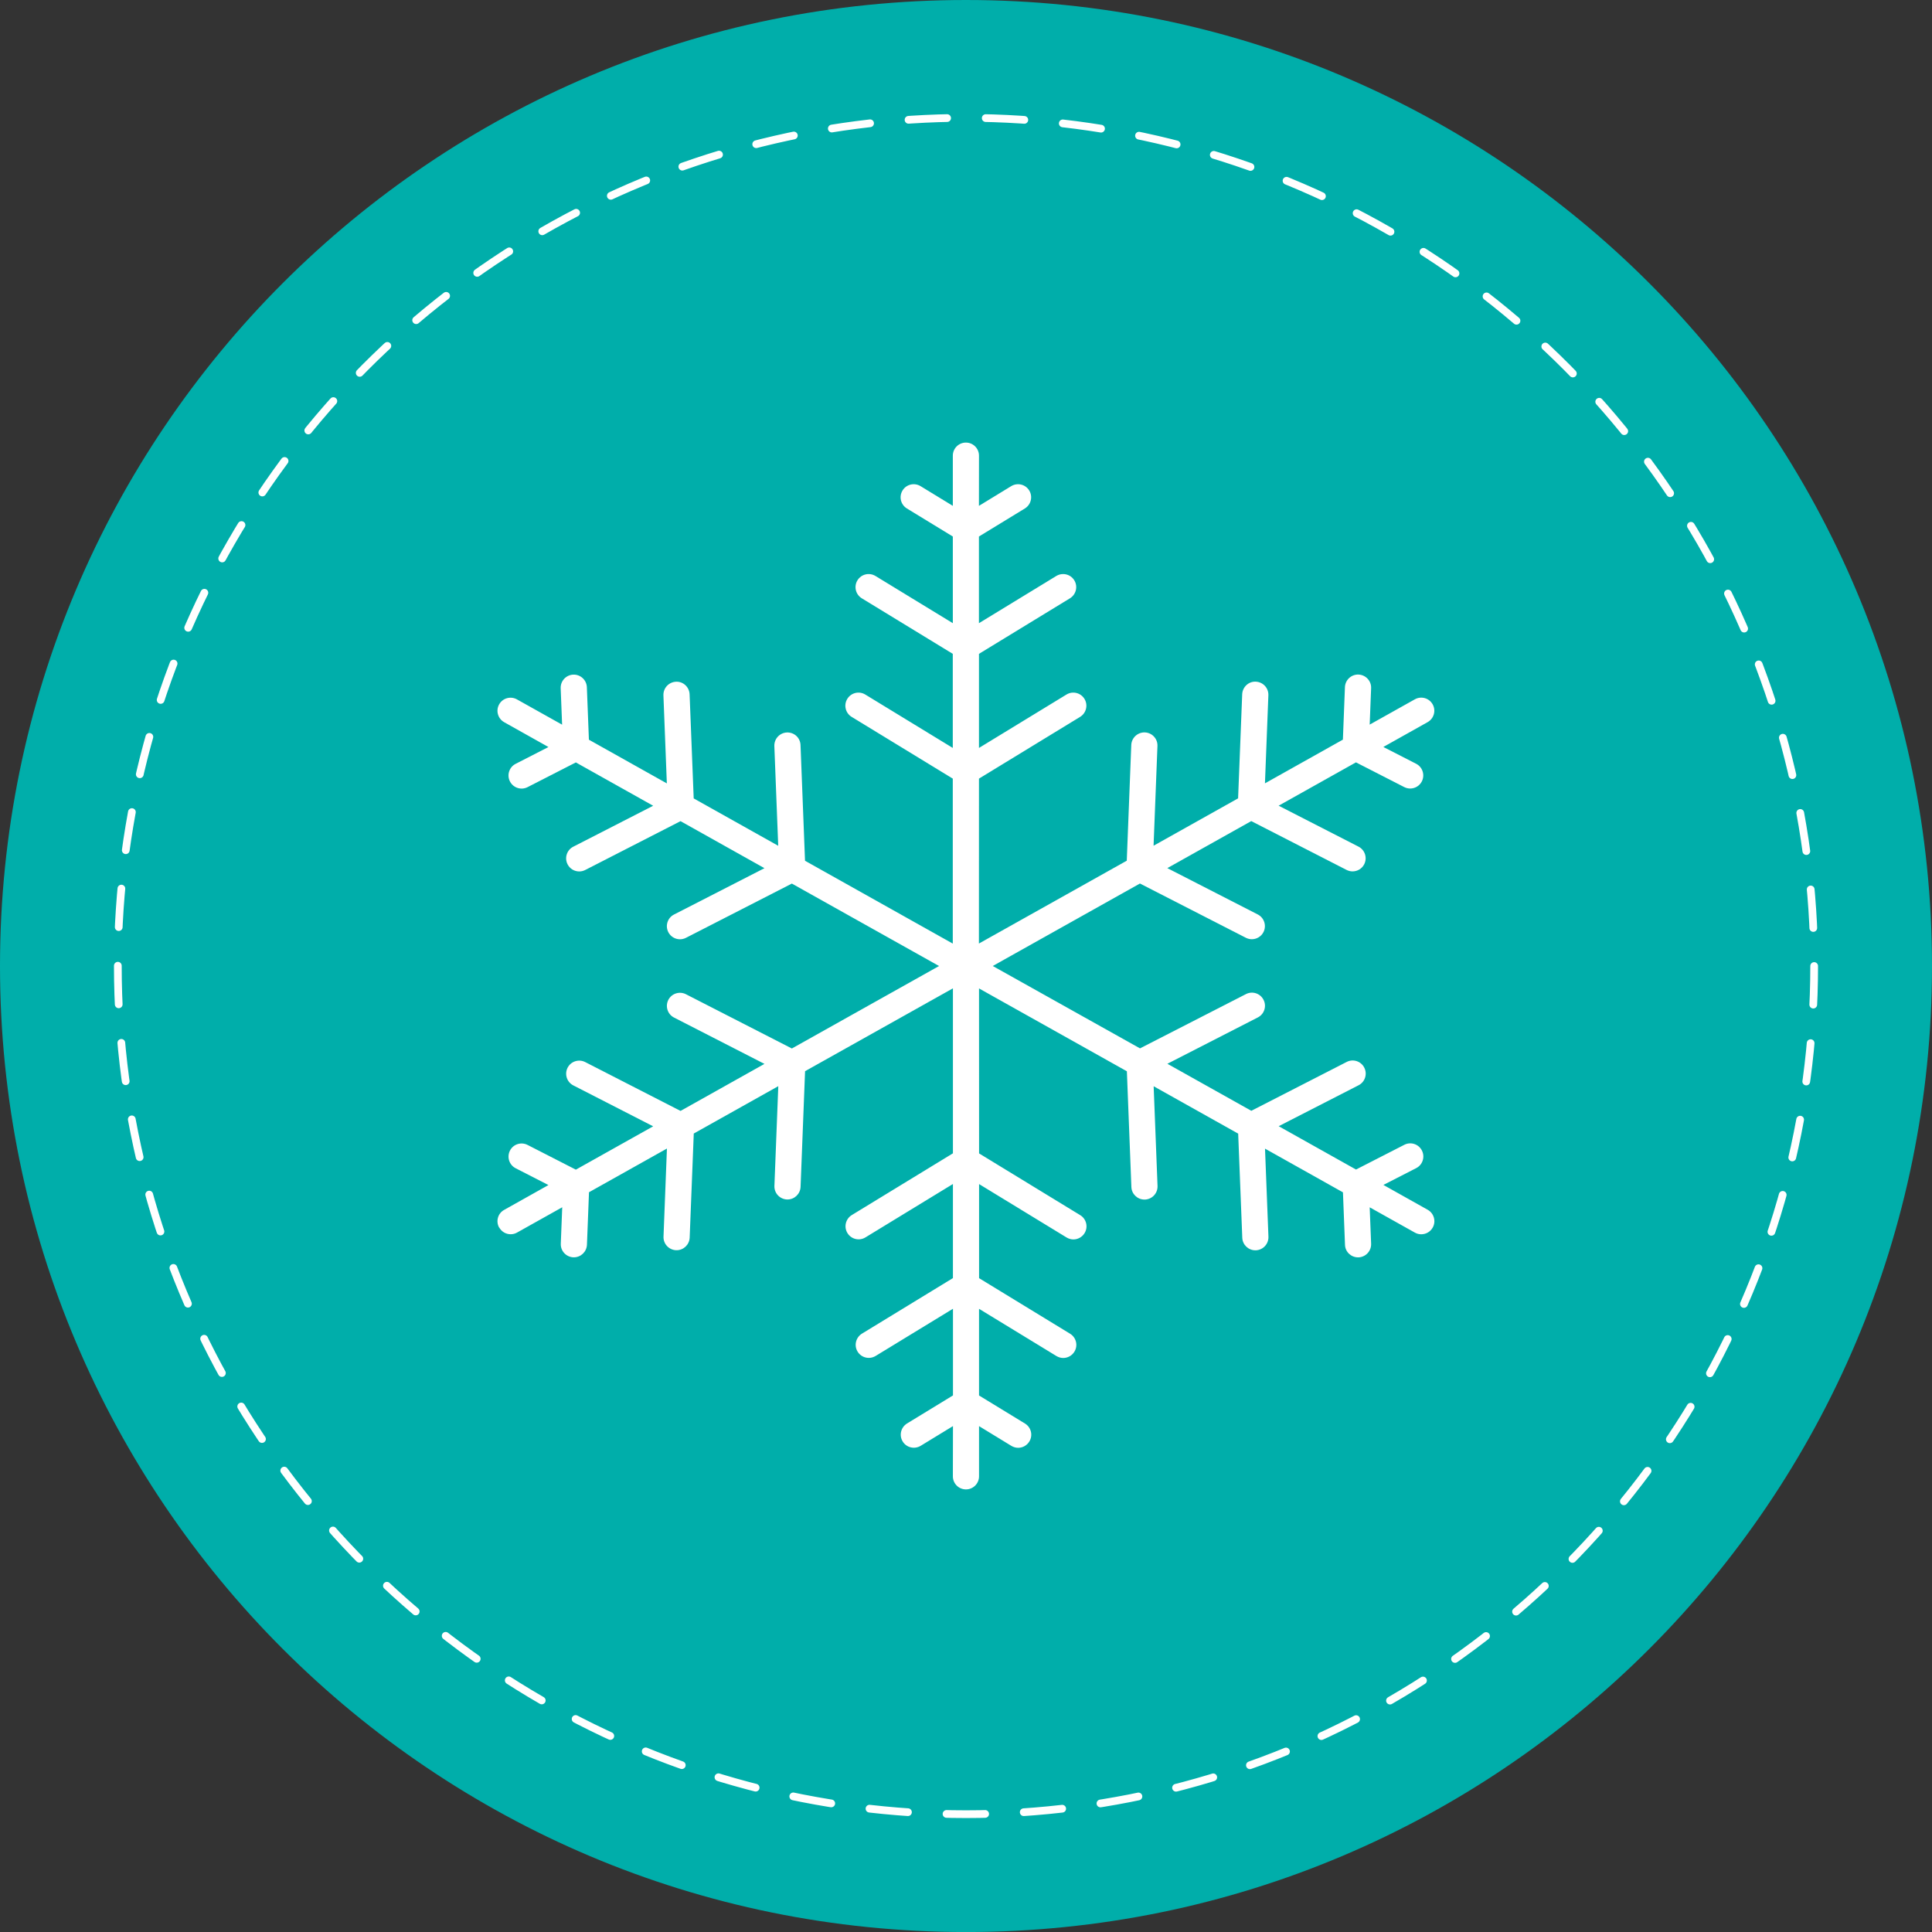
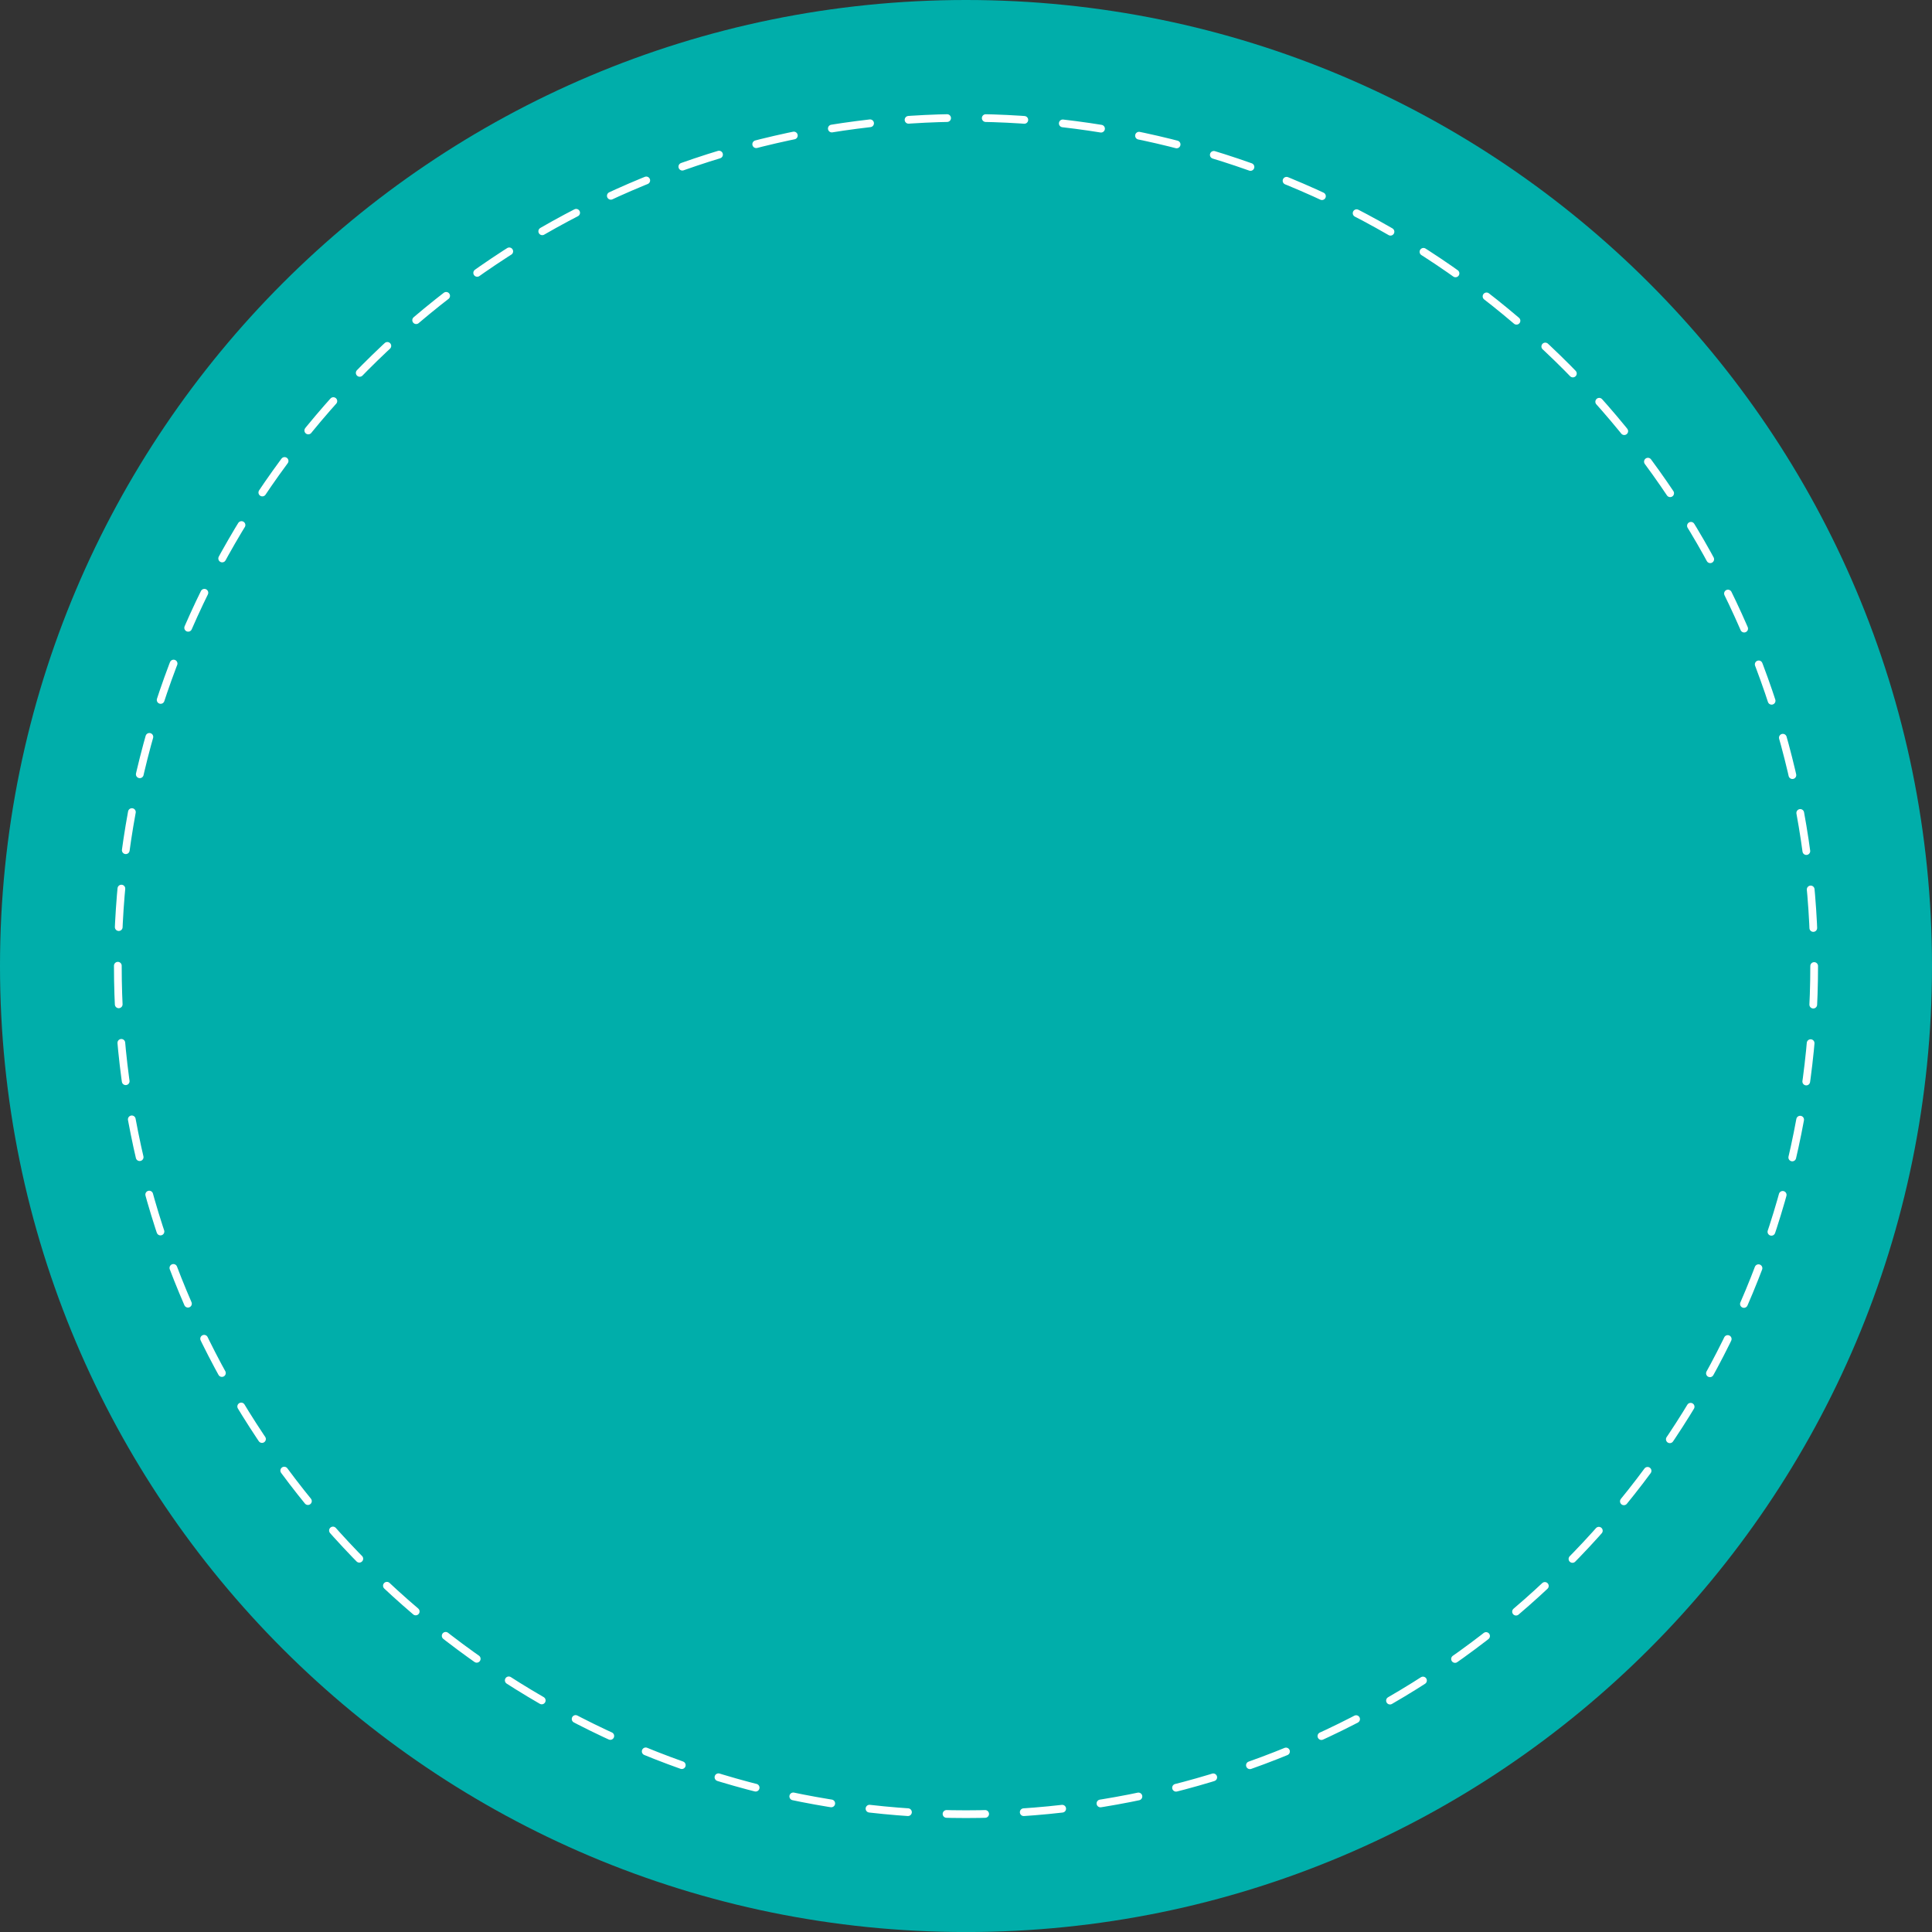
<svg xmlns="http://www.w3.org/2000/svg" id="a" data-name="Layer_1" viewBox="0 0 999.98 1000">
  <rect x="0" y="0" width="999.98" height="1000" fill="#333333" stroke="none" />
  <defs>
    <style>
      .b {
        fill: #fff;
      }

      .c {
        fill: #00aeaa;
      }

      .d {
        fill: none;
        stroke: #fff;
        stroke-dasharray: 0 0 19.99 19.99;
        stroke-linecap: round;
        stroke-linejoin: round;
        stroke-width: 4px;
      }
    </style>
  </defs>
  <path class="c" d="M999.98,500c0,276.14-223.84,500-500,500S0,776.14,0,500,223.86,0,499.98,0s500,223.86,500,500" />
  <circle class="d" cx="499.99" cy="500" r="439" />
-   <path class="b" d="M258.41,635.36c1.24,2.22,3.52,3.47,5.9,3.47,1.11,0,2.25-.26,3.31-.87l23.38-13.09-.74,18.86c-.16,3.73,2.75,6.88,6.51,7.04h.26c3.62,0,6.61-2.86,6.77-6.51l1.06-27.17,40.34-22.62-1.77,45.58c-.16,3.73,2.75,6.88,6.51,7.04h.26c3.62,0,6.61-2.86,6.77-6.51l2.12-53.88,43.75-24.52-2.01,51.61c-.16,3.73,2.75,6.88,6.51,7.04h.26c3.62,0,6.61-2.86,6.77-6.51l2.33-59.89,76.53-42.88v85.39l-52.35,31.96c-3.17,1.96-4.21,6.11-2.25,9.31,1.96,3.2,6.11,4.21,9.31,2.25l45.29-27.64v48.7l-47.09,28.75c-3.17,1.96-4.21,6.11-2.25,9.31,1.96,3.2,6.11,4.18,9.31,2.25l40.05-24.44v44.86l-23.78,14.52c-3.17,1.96-4.21,6.11-2.25,9.31,1.96,3.2,6.11,4.18,9.31,2.25l16.72-10.21-.05,26c0,3.73,3.02,6.77,6.77,6.77s6.77-3.04,6.77-6.77v-25.98l16.72,10.21c1.11.66,2.33,1.01,3.52,1.01,2.27,0,4.5-1.16,5.79-3.25,1.96-3.2.95-7.35-2.25-9.31l-23.78-14.52v-44.86l40.05,24.44c1.11.66,2.33,1.01,3.52,1.01,2.27,0,4.5-1.16,5.79-3.25,1.96-3.2.95-7.35-2.25-9.31l-47.09-28.75v-48.7l45.29,27.64c1.11.66,2.33,1.01,3.52,1.01,2.27,0,4.5-1.16,5.79-3.25,1.96-3.2.95-7.35-2.25-9.31l-52.35-31.96-.03-85.39,76.53,42.88,2.33,59.89c.13,3.65,3.15,6.51,6.77,6.51h.26c3.73-.16,6.64-3.28,6.51-7.04l-2.01-51.61,43.75,24.52,2.12,53.88c.13,3.65,3.15,6.51,6.77,6.51h.26c3.73-.16,6.64-3.28,6.51-7.04l-1.77-45.58,40.34,22.62,1.06,27.17c.11,3.62,3.12,6.48,6.75,6.48h.26c3.73-.16,6.64-3.28,6.51-7.04l-.74-18.86,23.38,13.09c1.06.61,2.2.87,3.31.87,2.38,0,4.68-1.24,5.93-3.47,1.83-3.25.66-7.38-2.59-9.21l-22.93-12.86,16.98-8.7c3.33-1.69,4.66-5.79,2.94-9.13-1.69-3.33-5.77-4.66-9.1-2.94l-25,12.8-40.02-22.43,41.35-21.19c3.33-1.69,4.66-5.79,2.94-9.13-1.69-3.33-5.77-4.66-9.1-2.94l-49.36,25.29-43.44-24.34,46.82-23.99c3.33-1.69,4.66-5.79,2.94-9.13-1.69-3.33-5.77-4.66-9.1-2.94l-54.84,28.09-76.21-42.64,76.18-42.69,54.84,28.09c1.01.5,2.04.74,3.07.74,2.46,0,4.84-1.35,6.03-3.68,1.69-3.33.4-7.41-2.94-9.13l-46.82-23.99,43.44-24.34,49.36,25.29c1.01.5,2.04.74,3.07.74,2.46,0,4.84-1.35,6.03-3.68,1.69-3.33.4-7.41-2.94-9.13l-41.35-21.19,40.02-22.43,25,12.8c1.01.5,2.04.74,3.07.74,2.46,0,4.84-1.35,6.03-3.68,1.69-3.33.4-7.41-2.94-9.13l-16.98-8.7,22.93-12.86c3.25-1.83,4.42-5.95,2.59-9.21s-5.93-4.42-9.21-2.59l-23.38,13.09.74-18.86c.16-3.73-2.75-6.88-6.51-7.04-3.73-.16-6.88,2.75-7.04,6.51l-1.06,27.17-40.34,22.62,1.77-45.58c.16-3.73-2.75-6.88-6.51-7.04-3.7-.21-6.88,2.75-7.04,6.51l-2.12,53.88-43.75,24.52,2.01-51.61c.16-3.73-2.75-6.88-6.51-7.04-3.7-.13-6.88,2.75-7.04,6.51l-2.33,59.89-76.53,42.88.03-85.36,52.35-31.96c3.17-1.96,4.21-6.11,2.25-9.31-1.96-3.2-6.11-4.21-9.31-2.25l-45.29,27.64v-48.7l47.09-28.75c3.17-1.96,4.21-6.11,2.25-9.31-1.96-3.2-6.11-4.18-9.31-2.25l-40.05,24.44v-44.86l23.78-14.52c3.17-1.96,4.21-6.11,2.25-9.31s-6.11-4.18-9.31-2.25l-16.72,10.21.03-25.98c0-3.73-3.02-6.77-6.77-6.77s-6.77,3.04-6.77,6.77v25.98l-16.72-10.21c-3.2-1.93-7.35-.95-9.31,2.25s-.95,7.35,2.25,9.31l23.78,14.52v44.86l-40.05-24.44c-3.2-1.93-7.35-.95-9.31,2.25s-.95,7.35,2.25,9.31l47.09,28.75v48.7l-45.29-27.64c-3.2-1.96-7.35-.95-9.31,2.25s-.95,7.35,2.25,9.31l52.35,31.96v85.39l-76.48-42.88-2.33-59.89c-.13-3.73-3.23-6.64-7.04-6.51-3.73.16-6.64,3.28-6.51,7.04l2.01,51.61-43.75-24.52-2.12-53.88c-.13-3.73-3.33-6.72-7.04-6.51-3.73.16-6.64,3.28-6.51,7.04l1.77,45.58-40.34-22.62-1.06-27.17c-.13-3.73-3.33-6.67-7.04-6.51-3.73.16-6.64,3.28-6.51,7.04l.74,18.86-23.38-13.09c-3.28-1.83-7.41-.66-9.21,2.59-1.83,3.25-.66,7.38,2.59,9.21l22.93,12.86-16.98,8.7c-3.33,1.69-4.66,5.79-2.94,9.13,1.19,2.33,3.57,3.68,6.03,3.68,1.03,0,2.09-.24,3.07-.74l25-12.8,40.02,22.43-41.35,21.19c-3.33,1.69-4.66,5.79-2.94,9.13,1.19,2.33,3.57,3.68,6.03,3.68,1.03,0,2.09-.24,3.07-.74l49.36-25.29,43.44,24.34-46.82,23.99c-3.33,1.69-4.66,5.79-2.94,9.13,1.19,2.33,3.57,3.68,6.03,3.68,1.03,0,2.09-.24,3.07-.74l54.84-28.09,76.18,42.67-76.18,42.69-54.84-28.09c-3.33-1.69-7.41-.37-9.1,2.94-1.69,3.33-.4,7.41,2.94,9.13l46.82,23.99-43.44,24.34-49.36-25.29c-3.33-1.69-7.41-.37-9.1,2.94-1.69,3.33-.4,7.41,2.94,9.13l41.35,21.19-40.02,22.43-25-12.8c-3.33-1.69-7.41-.4-9.1,2.94s-.4,7.41,2.94,9.13l16.98,8.7-22.93,12.86c-3.25,1.77-4.42,5.9-2.59,9.15h0Z" />
</svg>